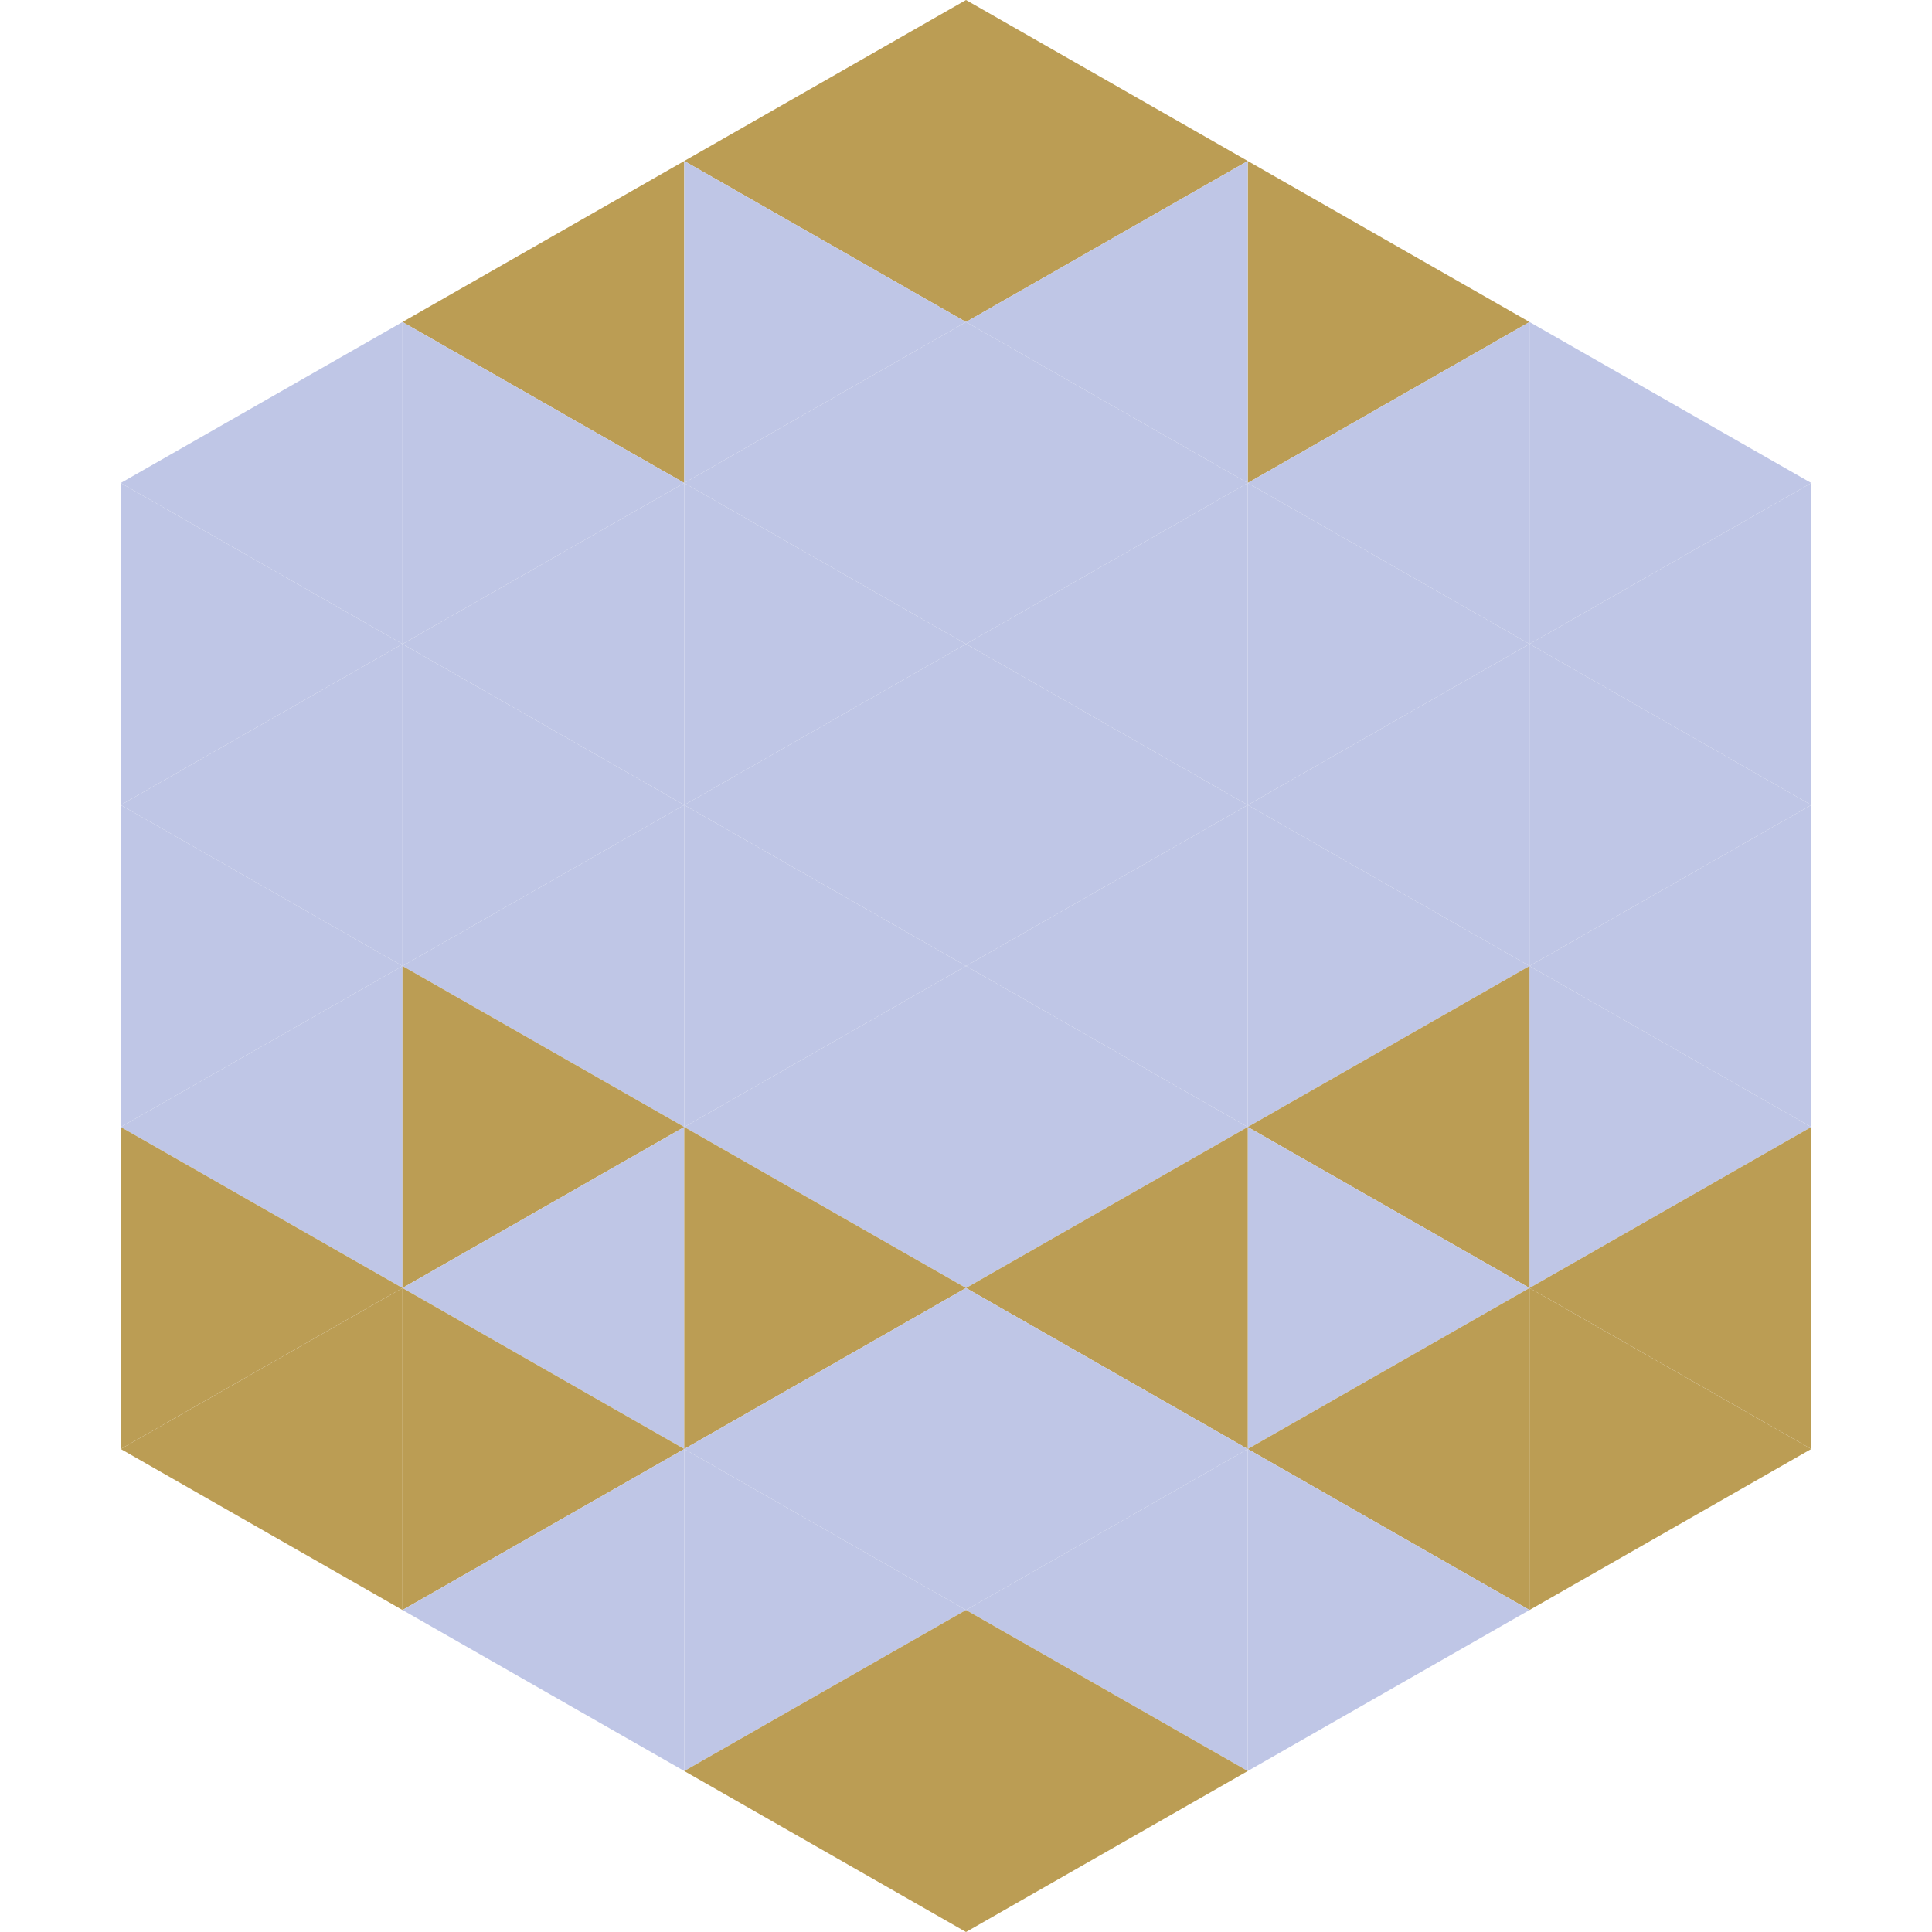
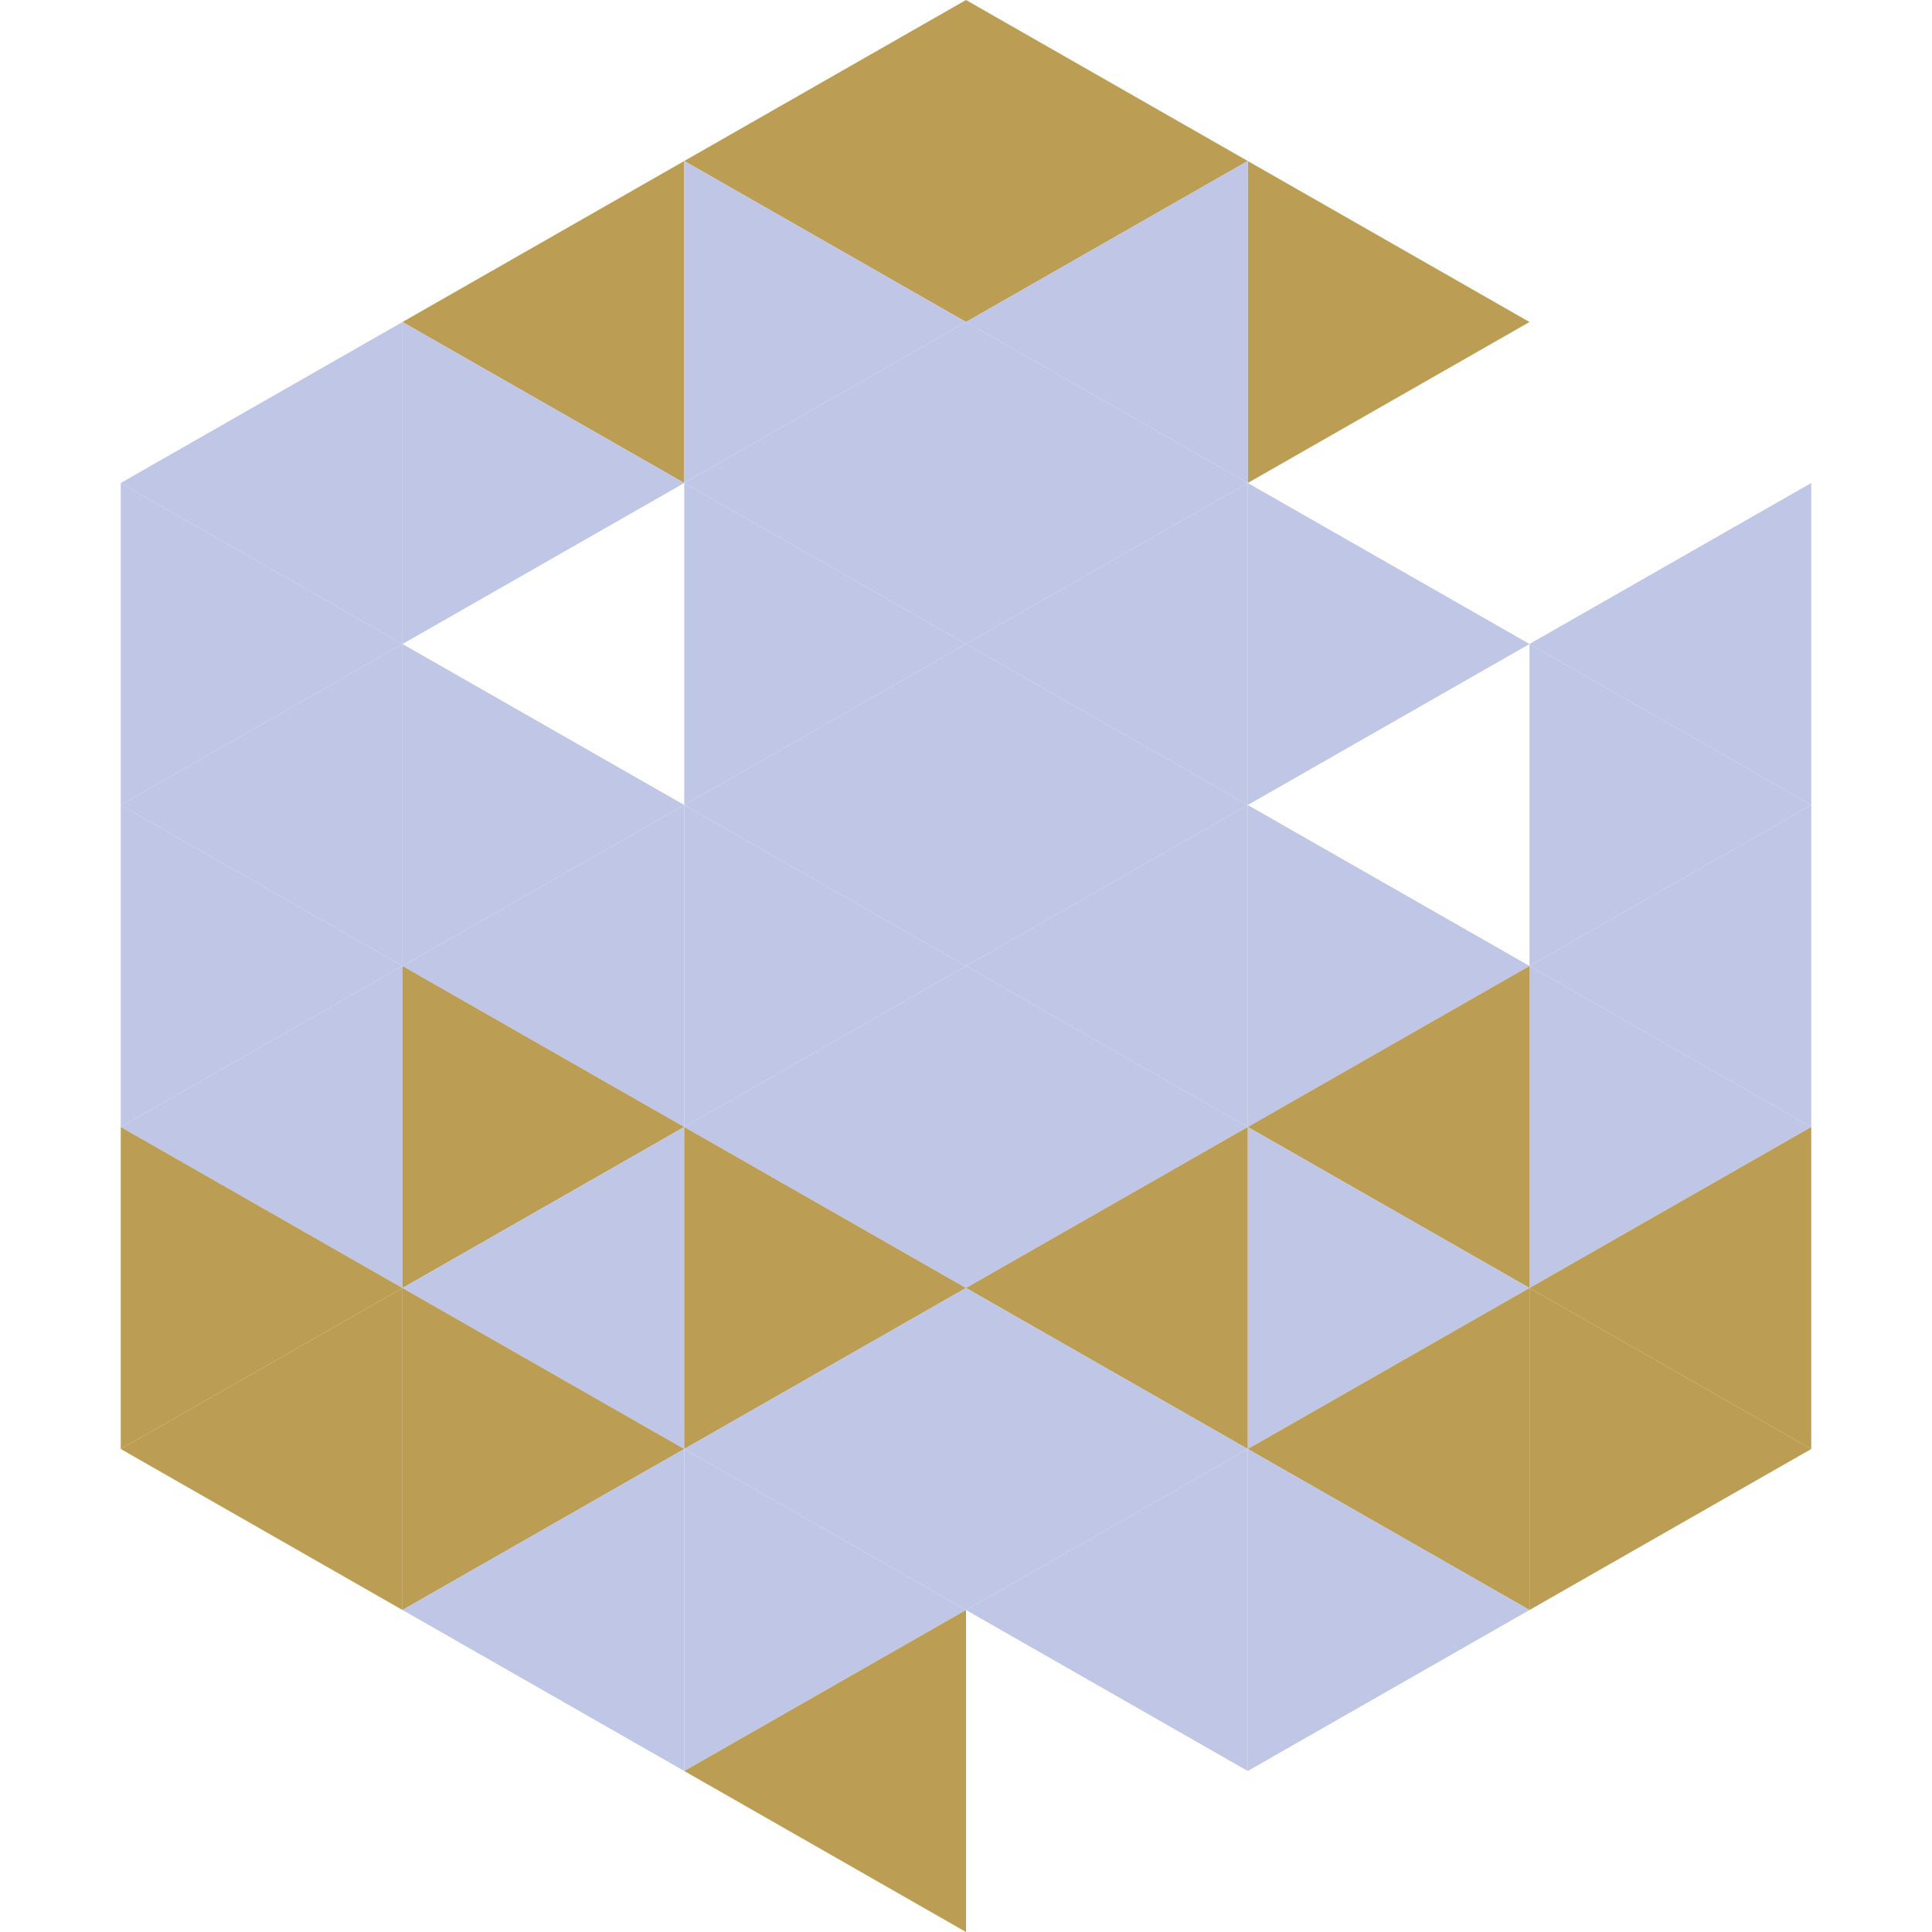
<svg xmlns="http://www.w3.org/2000/svg" width="240" height="240">
  <polygon points="50,40 15,60 50,80" style="fill:rgb(191,198,230)" />
-   <polygon points="190,40 225,60 190,80" style="fill:rgb(191,198,230)" />
  <polygon points="15,60 50,80 15,100" style="fill:rgb(191,198,230)" />
  <polygon points="225,60 190,80 225,100" style="fill:rgb(191,198,230)" />
  <polygon points="50,80 15,100 50,120" style="fill:rgb(191,198,230)" />
  <polygon points="190,80 225,100 190,120" style="fill:rgb(191,198,230)" />
  <polygon points="15,100 50,120 15,140" style="fill:rgb(191,198,230)" />
  <polygon points="225,100 190,120 225,140" style="fill:rgb(191,198,230)" />
  <polygon points="50,120 15,140 50,160" style="fill:rgb(191,198,230)" />
  <polygon points="190,120 225,140 190,160" style="fill:rgb(191,198,230)" />
  <polygon points="15,140 50,160 15,180" style="fill:rgb(187,157,84)" />
  <polygon points="225,140 190,160 225,180" style="fill:rgb(187,157,84)" />
  <polygon points="50,160 15,180 50,200" style="fill:rgb(187,157,84)" />
  <polygon points="190,160 225,180 190,200" style="fill:rgb(187,157,84)" />
  <polygon points="15,180 50,200 15,220" style="fill:rgb(255,255,255); fill-opacity:0" />
  <polygon points="225,180 190,200 225,220" style="fill:rgb(255,255,255); fill-opacity:0" />
  <polygon points="50,0 85,20 50,40" style="fill:rgb(255,255,255); fill-opacity:0" />
  <polygon points="190,0 155,20 190,40" style="fill:rgb(255,255,255); fill-opacity:0" />
  <polygon points="85,20 50,40 85,60" style="fill:rgb(187,157,84)" />
  <polygon points="155,20 190,40 155,60" style="fill:rgb(187,157,84)" />
  <polygon points="50,40 85,60 50,80" style="fill:rgb(191,198,230)" />
-   <polygon points="190,40 155,60 190,80" style="fill:rgb(191,198,230)" />
-   <polygon points="85,60 50,80 85,100" style="fill:rgb(191,198,230)" />
  <polygon points="155,60 190,80 155,100" style="fill:rgb(191,198,230)" />
  <polygon points="50,80 85,100 50,120" style="fill:rgb(191,198,230)" />
-   <polygon points="190,80 155,100 190,120" style="fill:rgb(191,198,230)" />
  <polygon points="85,100 50,120 85,140" style="fill:rgb(191,198,230)" />
  <polygon points="155,100 190,120 155,140" style="fill:rgb(191,198,230)" />
  <polygon points="50,120 85,140 50,160" style="fill:rgb(187,157,84)" />
  <polygon points="190,120 155,140 190,160" style="fill:rgb(187,157,84)" />
  <polygon points="85,140 50,160 85,180" style="fill:rgb(191,198,230)" />
  <polygon points="155,140 190,160 155,180" style="fill:rgb(191,198,230)" />
  <polygon points="50,160 85,180 50,200" style="fill:rgb(187,157,84)" />
  <polygon points="190,160 155,180 190,200" style="fill:rgb(187,157,84)" />
  <polygon points="85,180 50,200 85,220" style="fill:rgb(191,198,230)" />
  <polygon points="155,180 190,200 155,220" style="fill:rgb(191,198,230)" />
  <polygon points="120,0 85,20 120,40" style="fill:rgb(187,157,84)" />
  <polygon points="120,0 155,20 120,40" style="fill:rgb(187,157,84)" />
  <polygon points="85,20 120,40 85,60" style="fill:rgb(191,198,230)" />
  <polygon points="155,20 120,40 155,60" style="fill:rgb(191,198,230)" />
  <polygon points="120,40 85,60 120,80" style="fill:rgb(191,198,230)" />
  <polygon points="120,40 155,60 120,80" style="fill:rgb(191,198,230)" />
  <polygon points="85,60 120,80 85,100" style="fill:rgb(191,198,230)" />
  <polygon points="155,60 120,80 155,100" style="fill:rgb(191,198,230)" />
  <polygon points="120,80 85,100 120,120" style="fill:rgb(191,198,230)" />
  <polygon points="120,80 155,100 120,120" style="fill:rgb(191,198,230)" />
  <polygon points="85,100 120,120 85,140" style="fill:rgb(191,198,230)" />
  <polygon points="155,100 120,120 155,140" style="fill:rgb(191,198,230)" />
  <polygon points="120,120 85,140 120,160" style="fill:rgb(191,198,230)" />
  <polygon points="120,120 155,140 120,160" style="fill:rgb(191,198,230)" />
  <polygon points="85,140 120,160 85,180" style="fill:rgb(187,157,84)" />
  <polygon points="155,140 120,160 155,180" style="fill:rgb(187,157,84)" />
  <polygon points="120,160 85,180 120,200" style="fill:rgb(191,198,230)" />
  <polygon points="120,160 155,180 120,200" style="fill:rgb(191,198,230)" />
  <polygon points="85,180 120,200 85,220" style="fill:rgb(191,198,230)" />
  <polygon points="155,180 120,200 155,220" style="fill:rgb(191,198,230)" />
  <polygon points="120,200 85,220 120,240" style="fill:rgb(187,157,84)" />
-   <polygon points="120,200 155,220 120,240" style="fill:rgb(187,157,84)" />
  <polygon points="85,220 120,240 85,260" style="fill:rgb(255,255,255); fill-opacity:0" />
  <polygon points="155,220 120,240 155,260" style="fill:rgb(255,255,255); fill-opacity:0" />
</svg>